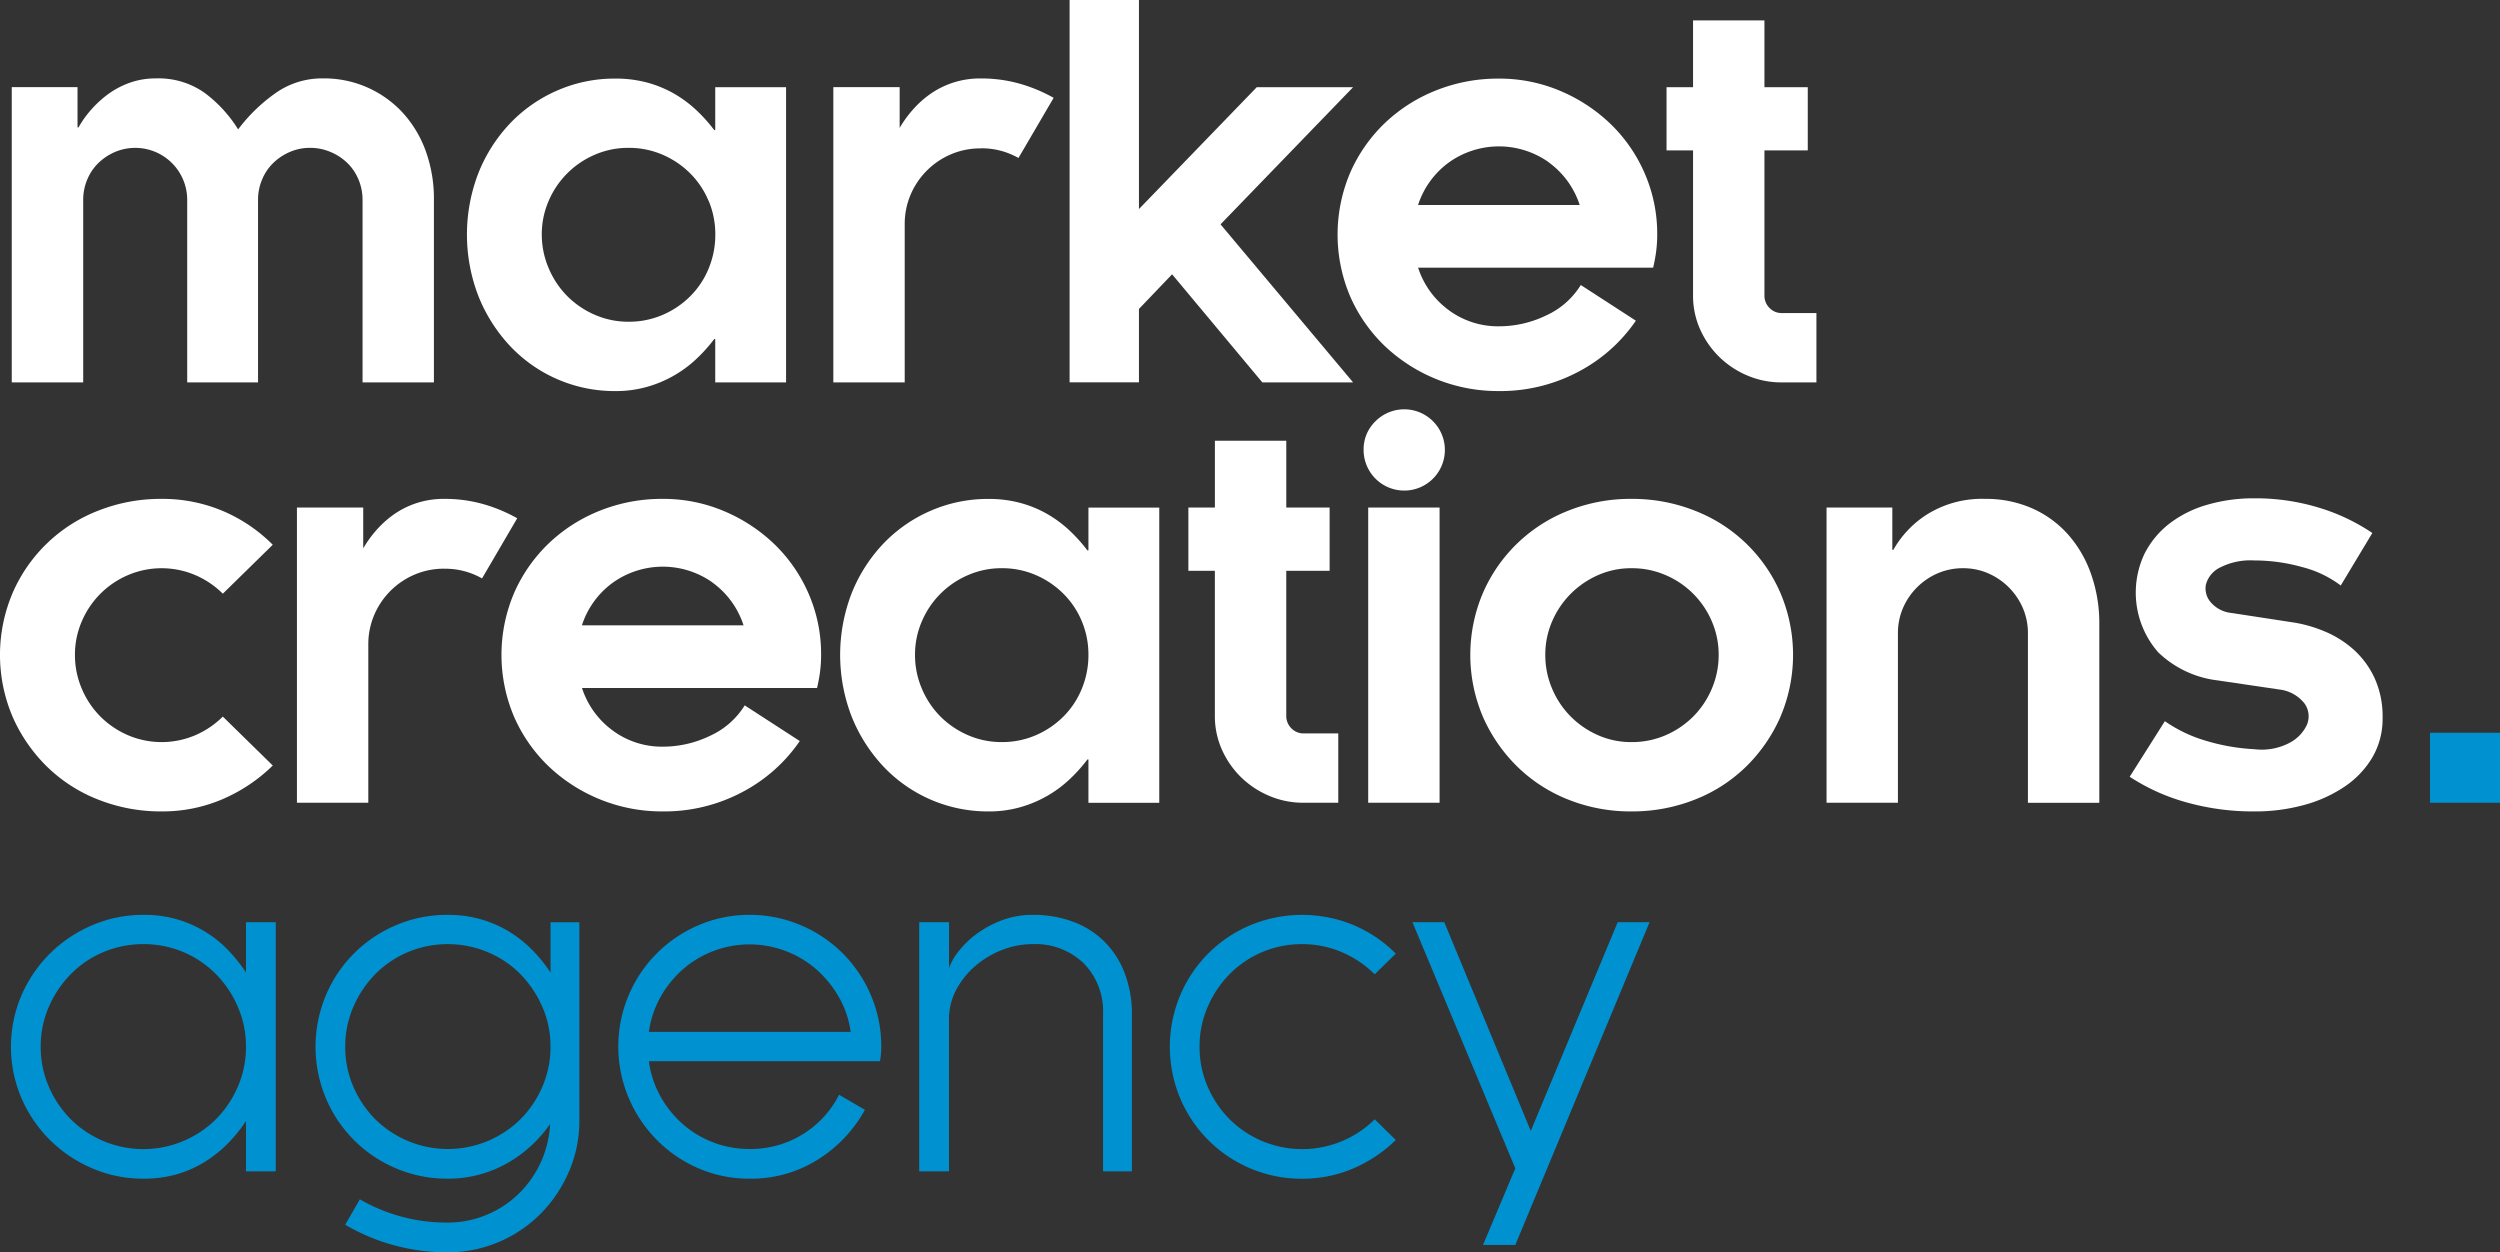
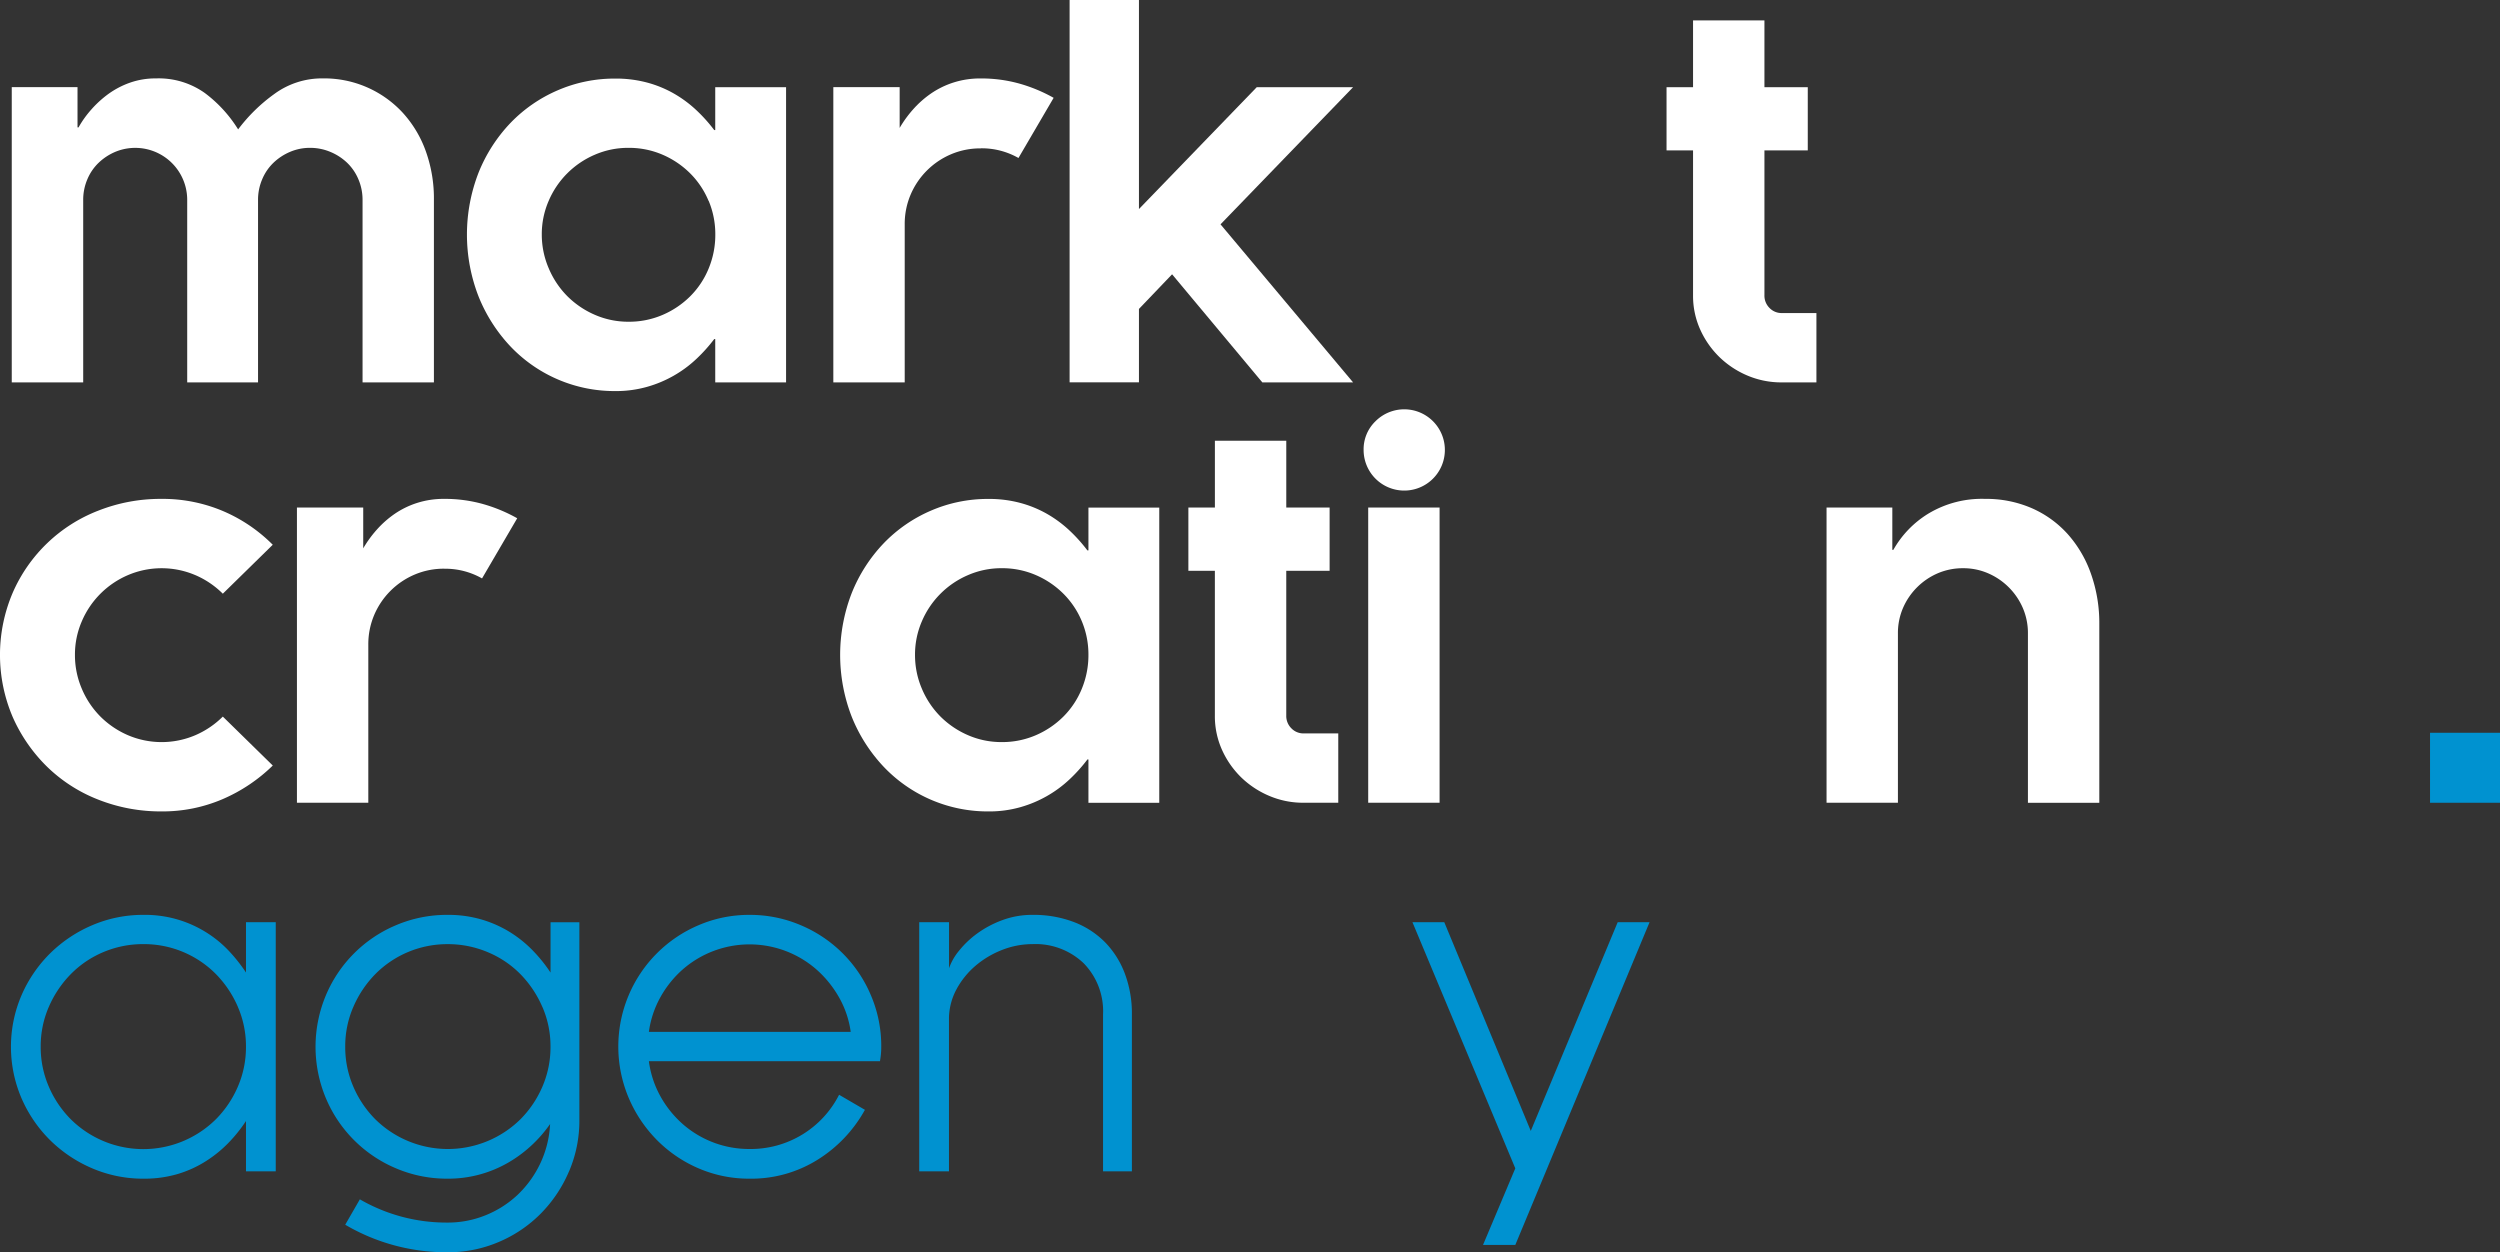
<svg xmlns="http://www.w3.org/2000/svg" width="176.476" height="88.398" viewBox="0 0 176.476 88.398">
  <rect x="0" y="0" width="176.476" height="88.398" fill="#333333" stroke="none" />
  <g id="Group_4134" data-name="Group 4134" transform="translate(-146.399 -72.946)">
    <path id="Path_1" data-name="Path 1" d="M47.437,52.2h4.642v2.843h.072a7.172,7.172,0,0,1,.9-1.26,7.462,7.462,0,0,1,1.206-1.1,6.023,6.023,0,0,1,1.511-.792,5.415,5.415,0,0,1,1.854-.306,5.615,5.615,0,0,1,3.437,1.026,9.334,9.334,0,0,1,2.358,2.573,11.788,11.788,0,0,1,2.555-2.5,5.677,5.677,0,0,1,3.419-1.1,7.536,7.536,0,0,1,5.651,2.43,8.038,8.038,0,0,1,1.619,2.7,9.881,9.881,0,0,1,.576,3.437V73.044H72.2V60.159a3.678,3.678,0,0,0-.288-1.44,3.484,3.484,0,0,0-.792-1.17,3.839,3.839,0,0,0-1.187-.774,3.67,3.67,0,0,0-1.44-.288,3.542,3.542,0,0,0-1.422.288,3.9,3.9,0,0,0-1.17.774,3.481,3.481,0,0,0-.791,1.17,3.67,3.67,0,0,0-.288,1.44V73.044h-5V60.159a3.669,3.669,0,0,0-5.093-3.383,3.891,3.891,0,0,0-1.169.774,3.483,3.483,0,0,0-.792,1.17,3.67,3.67,0,0,0-.288,1.44V73.044H47.437Z" transform="translate(99.792 26.896)" fill="#fff" />
    <path id="Path_2" data-name="Path 2" d="M133.308,69.985a11.082,11.082,0,0,1-1.242,1.386,8.394,8.394,0,0,1-3.473,1.98,8.033,8.033,0,0,1-2.267.306,10.129,10.129,0,0,1-7.4-3.149A11.212,11.212,0,0,1,116.68,67a12.056,12.056,0,0,1,0-8.782,10.993,10.993,0,0,1,2.249-3.492,10.218,10.218,0,0,1,3.329-2.3,10.092,10.092,0,0,1,4.067-.828,8.513,8.513,0,0,1,2.267.287,8,8,0,0,1,1.908.792,8.445,8.445,0,0,1,1.565,1.169,11.02,11.02,0,0,1,1.242,1.386h.072V52.206h5V73.044h-5V69.985Zm-.4-9.754a5.989,5.989,0,0,0-1.3-1.944,6.255,6.255,0,0,0-1.944-1.314,5.977,5.977,0,0,0-2.411-.485,5.887,5.887,0,0,0-2.375.485,6.177,6.177,0,0,0-3.257,3.258,5.884,5.884,0,0,0-.486,2.376A6,6,0,0,0,121.629,65a6.183,6.183,0,0,0,1.313,1.962,6.246,6.246,0,0,0,1.944,1.314,5.887,5.887,0,0,0,2.375.486,5.977,5.977,0,0,0,2.411-.486,6.239,6.239,0,0,0,1.944-1.314,5.935,5.935,0,0,0,1.3-1.962,6.207,6.207,0,0,0,.468-2.393,6.082,6.082,0,0,0-.468-2.376" transform="translate(63.509 26.895)" fill="#fff" />
    <path id="Path_3" data-name="Path 3" d="M181.319,56.524a5.266,5.266,0,0,0-2.087.414A5.388,5.388,0,0,0,176.37,59.8a5.276,5.276,0,0,0-.413,2.087V73.044h-5.039V52.2H175.6v2.88a8.1,8.1,0,0,1,.954-1.314,7.005,7.005,0,0,1,1.26-1.116,6.062,6.062,0,0,1,1.583-.774,6.17,6.17,0,0,1,1.926-.288,9.981,9.981,0,0,1,2.718.36,11.046,11.046,0,0,1,2.429,1.008l-2.483,4.247a5.239,5.239,0,0,0-2.663-.684" transform="translate(34.306 26.896)" fill="#fff" />
    <path id="Path_4" data-name="Path 4" d="M217.082,55.628l9.358,11.157h-6.407l-6.37-7.63L211.324,61.6v5.182h-4.895V39.792h4.895V54.549l8.314-8.6h6.8Z" transform="translate(15.474 33.154)" fill="#fff" />
-     <path id="Path_5" data-name="Path 5" d="M269.192,63.777a11.75,11.75,0,0,1-.216,1.169H252.384a5.994,5.994,0,0,0,2.2,3.023,5.823,5.823,0,0,0,3.491,1.116,7.644,7.644,0,0,0,3.365-.774,5.591,5.591,0,0,0,2.429-2.141l3.888,2.519a11.251,11.251,0,0,1-4.085,3.617,11.728,11.728,0,0,1-5.6,1.35,11.6,11.6,0,0,1-8.026-3.167A10.927,10.927,0,0,1,247.6,67a11.167,11.167,0,0,1,0-8.781,10.927,10.927,0,0,1,2.447-3.491,11.226,11.226,0,0,1,3.617-2.3,11.76,11.76,0,0,1,4.409-.828,10.976,10.976,0,0,1,4.337.864A11.629,11.629,0,0,1,265.97,54.8a10.82,10.82,0,0,1,2.411,3.491,10.653,10.653,0,0,1,.882,4.319,9.164,9.164,0,0,1-.072,1.17M261.6,57.5a6.077,6.077,0,0,0-7.018,0,5.992,5.992,0,0,0-2.2,3.023h11.409a6,6,0,0,0-2.2-3.023" transform="translate(-5.881 26.895)" fill="#fff" />
    <path id="Path_6" data-name="Path 6" d="M304.273,68.411a6.1,6.1,0,0,1-2.43-.486,6.409,6.409,0,0,1-1.98-1.314,6.343,6.343,0,0,1-1.349-1.943,5.786,5.786,0,0,1-.5-2.412V52.035h-1.871V47.573h1.871V42.858h5.039v4.715h3.059v4.463h-3.059V62.257a1.22,1.22,0,0,0,.359.9,1.179,1.179,0,0,0,.864.36h2.447v4.894Z" transform="translate(-32.102 31.528)" fill="#fff" />
    <path id="Path_7" data-name="Path 7" d="M59.456,120.153a6.052,6.052,0,0,0-4.751,0,6.178,6.178,0,0,0-3.257,3.257,5.884,5.884,0,0,0-.486,2.376,6.007,6.007,0,0,0,.486,2.393,6.181,6.181,0,0,0,1.314,1.962,6.245,6.245,0,0,0,1.944,1.314,6.052,6.052,0,0,0,4.751,0A6.251,6.251,0,0,0,61.4,130.14l3.527,3.455a11.644,11.644,0,0,1-3.545,2.375,10.721,10.721,0,0,1-4.3.864,11.985,11.985,0,0,1-4.463-.828A10.816,10.816,0,0,1,49,133.685a11.29,11.29,0,0,1-2.43-3.509,11.163,11.163,0,0,1,0-8.782,10.862,10.862,0,0,1,6.047-5.794,11.985,11.985,0,0,1,4.463-.828,10.922,10.922,0,0,1,4.3.846,11.071,11.071,0,0,1,3.545,2.393L61.4,121.466a6.251,6.251,0,0,0-1.943-1.314" transform="translate(100.728 -6.61)" fill="#fff" />
    <path id="Path_8" data-name="Path 8" d="M100.7,119.7a5.266,5.266,0,0,0-2.087.414,5.388,5.388,0,0,0-2.862,2.861,5.276,5.276,0,0,0-.413,2.087v11.158H90.3V115.384h4.679v2.88a8.1,8.1,0,0,1,.954-1.314,7,7,0,0,1,1.26-1.116,6.062,6.062,0,0,1,1.583-.774,6.171,6.171,0,0,1,1.926-.288,9.981,9.981,0,0,1,2.718.36,11.046,11.046,0,0,1,2.429,1.008l-2.483,4.247a5.239,5.239,0,0,0-2.664-.684" transform="translate(77.06 -6.61)" fill="#fff" />
-     <path id="Path_9" data-name="Path 9" d="M143.531,126.955a11.6,11.6,0,0,1-.216,1.169H126.724a5.994,5.994,0,0,0,2.2,3.023,5.823,5.823,0,0,0,3.491,1.116,7.644,7.644,0,0,0,3.365-.774,5.6,5.6,0,0,0,2.43-2.141l3.887,2.519a11.251,11.251,0,0,1-4.085,3.617,11.728,11.728,0,0,1-5.6,1.35,11.6,11.6,0,0,1-8.026-3.167,10.913,10.913,0,0,1-2.447-3.491,11.162,11.162,0,0,1,0-8.781,10.918,10.918,0,0,1,2.447-3.491A11.223,11.223,0,0,1,128,115.6a11.759,11.759,0,0,1,4.409-.828,10.978,10.978,0,0,1,4.337.863,11.629,11.629,0,0,1,3.563,2.339,10.825,10.825,0,0,1,2.411,3.491,10.657,10.657,0,0,1,.882,4.319,9.068,9.068,0,0,1-.072,1.169m-7.594-6.28a6.077,6.077,0,0,0-7.018,0,5.994,5.994,0,0,0-2.2,3.024h11.409a6,6,0,0,0-2.2-3.024" transform="translate(60.759 -6.61)" fill="#fff" />
    <path id="Path_10" data-name="Path 10" d="M189.405,133.163a11.049,11.049,0,0,1-1.242,1.386,8.394,8.394,0,0,1-3.473,1.98,8.032,8.032,0,0,1-2.267.306,10.13,10.13,0,0,1-7.4-3.149,11.212,11.212,0,0,1-2.249-3.509,12.063,12.063,0,0,1,0-8.782,10.985,10.985,0,0,1,2.249-3.491,10.22,10.22,0,0,1,3.329-2.3,10.1,10.1,0,0,1,4.067-.828,8.493,8.493,0,0,1,2.267.288,7.983,7.983,0,0,1,1.908.792,8.466,8.466,0,0,1,1.565,1.169,11.054,11.054,0,0,1,1.242,1.386h.072v-3.023h5v20.838h-5v-3.059Zm-.4-9.754a6,6,0,0,0-1.3-1.943,6.249,6.249,0,0,0-1.943-1.314,5.973,5.973,0,0,0-2.412-.486,5.879,5.879,0,0,0-2.375.486,6.174,6.174,0,0,0-3.257,3.257,5.884,5.884,0,0,0-.486,2.376,6.007,6.007,0,0,0,.486,2.393,6.188,6.188,0,0,0,1.313,1.962,6.253,6.253,0,0,0,1.944,1.314,5.887,5.887,0,0,0,2.375.486,5.981,5.981,0,0,0,2.412-.486,6.249,6.249,0,0,0,1.943-1.314,5.947,5.947,0,0,0,1.3-1.962,6.211,6.211,0,0,0,.468-2.393,6.082,6.082,0,0,0-.468-2.376" transform="translate(33.759 -6.61)" fill="#fff" />
    <path id="Path_11" data-name="Path 11" d="M232.414,131.589a6.1,6.1,0,0,1-2.429-.486A6.419,6.419,0,0,1,228,129.79a6.352,6.352,0,0,1-1.35-1.943,5.8,5.8,0,0,1-.5-2.412V115.214H224.28v-4.463h1.872v-4.715h5.039v4.715h3.059v4.463H231.19v10.221a1.222,1.222,0,0,0,.36.9,1.178,1.178,0,0,0,.864.36h2.447v4.894Z" transform="translate(6.007 -1.977)" fill="#fff" />
    <path id="Path_12" data-name="Path 12" d="M251.446,102.19a2.868,2.868,0,1,1-.828,2.015,2.742,2.742,0,0,1,.828-2.015m4.535,26.921h-5.039V108.272h5.039Z" transform="translate(-7.961 0.502)" fill="#fff" />
-     <path id="Path_13" data-name="Path 13" d="M288.539,130.176a11.289,11.289,0,0,1-2.43,3.509,10.816,10.816,0,0,1-3.617,2.321,11.985,11.985,0,0,1-4.463.828,11.846,11.846,0,0,1-4.445-.828,10.857,10.857,0,0,1-3.6-2.321,11.281,11.281,0,0,1-2.43-3.509,11.168,11.168,0,0,1,0-8.782,10.9,10.9,0,0,1,6.029-5.794,11.847,11.847,0,0,1,4.445-.828,11.985,11.985,0,0,1,4.463.828,10.862,10.862,0,0,1,6.047,5.794,11.168,11.168,0,0,1,0,8.782M283.7,123.41a6.177,6.177,0,0,0-3.258-3.257,5.967,5.967,0,0,0-2.411-.486,5.759,5.759,0,0,0-2.358.486,6.308,6.308,0,0,0-1.925,1.314,6.243,6.243,0,0,0-1.314,1.943,5.884,5.884,0,0,0-.486,2.376,6.008,6.008,0,0,0,.486,2.393,6.181,6.181,0,0,0,1.314,1.962,6.307,6.307,0,0,0,1.925,1.314,5.766,5.766,0,0,0,2.358.486,5.975,5.975,0,0,0,2.411-.486,6.253,6.253,0,0,0,1.944-1.314,6.189,6.189,0,0,0,1.314-1.962,6.016,6.016,0,0,0,.486-2.393,5.892,5.892,0,0,0-.486-2.376" transform="translate(-16.466 -6.61)" fill="#fff" />
    <path id="Path_14" data-name="Path 14" d="M320.2,115.384h4.643v2.987h.072a7.054,7.054,0,0,1,2.465-2.555,7.319,7.319,0,0,1,4.013-1.044,8.059,8.059,0,0,1,3.275.648,7.413,7.413,0,0,1,2.537,1.817,8.359,8.359,0,0,1,1.655,2.808,10.429,10.429,0,0,1,.594,3.581v12.6h-5.039V124.274a4.463,4.463,0,0,0-.36-1.8,4.692,4.692,0,0,0-2.447-2.447,4.382,4.382,0,0,0-1.764-.36,4.471,4.471,0,0,0-1.8.36,4.7,4.7,0,0,0-2.447,2.447,4.463,4.463,0,0,0-.359,1.8v11.949H320.2Z" transform="translate(-44.864 -6.61)" fill="#fff" />
-     <path id="Path_15" data-name="Path 15" d="M377.03,131.954a2.717,2.717,0,0,0,1.242-1.3,1.554,1.554,0,0,0-.162-1.457,2.644,2.644,0,0,0-1.781-1.008l-4.391-.648a7.269,7.269,0,0,1-4.174-1.98,6.4,6.4,0,0,1-.954-6.982,6.3,6.3,0,0,1,1.727-2.088,7.96,7.96,0,0,1,2.646-1.332,11.649,11.649,0,0,1,3.383-.468,15.344,15.344,0,0,1,4.5.648,13.973,13.973,0,0,1,3.815,1.8l-2.231,3.707a7.64,7.64,0,0,0-2.718-1.3,12.446,12.446,0,0,0-3.365-.468,4.725,4.725,0,0,0-2.484.522,1.879,1.879,0,0,0-.953,1.188,1.484,1.484,0,0,0,.36,1.26,2.219,2.219,0,0,0,1.458.738l4.463.684a9.548,9.548,0,0,1,2.177.648,7.167,7.167,0,0,1,2,1.278,6.19,6.19,0,0,1,1.458,2,6.546,6.546,0,0,1,.558,2.807,5.362,5.362,0,0,1-.72,2.772,6.435,6.435,0,0,1-1.962,2.069,9.569,9.569,0,0,1-2.879,1.3,13.072,13.072,0,0,1-3.473.45,17.414,17.414,0,0,1-4.841-.648,14.2,14.2,0,0,1-3.977-1.8l2.483-3.923a9.894,9.894,0,0,0,2.789,1.35,14.317,14.317,0,0,0,3.546.63,4.224,4.224,0,0,0,2.465-.45" transform="translate(-69.017 -6.569)" fill="#fff" />
    <path id="Path_16" data-name="Path 16" d="M62.7,193.364a8.784,8.784,0,0,1-1.6,1.306,7.914,7.914,0,0,1-1.99.912,8.283,8.283,0,0,1-2.431.334,9.081,9.081,0,0,1-3.615-.729,9.542,9.542,0,0,1-2.977-1.99,9.437,9.437,0,0,1-2.02-2.962,9.229,9.229,0,0,1,0-7.261,9.448,9.448,0,0,1,2.02-2.962,9.549,9.549,0,0,1,2.977-1.989,9.081,9.081,0,0,1,3.615-.729,8.116,8.116,0,0,1,4.421,1.231,8.016,8.016,0,0,1,1.6,1.306,11.219,11.219,0,0,1,1.215,1.534v-3.554h2.1V195.4h-2.1v-3.554a10.51,10.51,0,0,1-1.215,1.518m.638-9.585a7.579,7.579,0,0,0-1.549-2.308,7.147,7.147,0,0,0-5.1-2.112,7.178,7.178,0,0,0-2.84.562,7.049,7.049,0,0,0-2.294,1.549A7.587,7.587,0,0,0,50,183.78a6.946,6.946,0,0,0-.577,2.81A7.02,7.02,0,0,0,50,189.43a7.4,7.4,0,0,0,1.549,2.294,7.277,7.277,0,0,0,10.238,0,7.388,7.388,0,0,0,1.549-2.294,7.02,7.02,0,0,0,.577-2.841,6.946,6.946,0,0,0-.577-2.81" transform="translate(99.849 -39.767)" fill="#0092d0" />
    <path id="Path_17" data-name="Path 17" d="M110.988,195.4a9.532,9.532,0,0,1-1.99,2.977,9.218,9.218,0,0,1-2.962,2.005,9.081,9.081,0,0,1-3.615.729,14.1,14.1,0,0,1-7.231-1.944l1.033-1.793a12.19,12.19,0,0,0,6.2,1.641,7.059,7.059,0,0,0,2.673-.516,7.215,7.215,0,0,0,2.248-1.428,7.441,7.441,0,0,0,1.595-2.187,7.36,7.36,0,0,0,.714-2.826,9.31,9.31,0,0,1-1.291,1.489,9.14,9.14,0,0,1-1.656,1.23,8.438,8.438,0,0,1-4.283,1.139,9.156,9.156,0,0,1-3.646-.729,9.261,9.261,0,0,1-4.952-4.952,9.4,9.4,0,0,1,0-7.261,9.258,9.258,0,0,1,4.952-4.951,9.156,9.156,0,0,1,3.646-.729,8.343,8.343,0,0,1,2.415.334,8.221,8.221,0,0,1,2.005.9,8.4,8.4,0,0,1,1.61,1.306,10.579,10.579,0,0,1,1.231,1.534v-3.554h2.035v13.974a9.079,9.079,0,0,1-.729,3.615M109.1,183.78a7.579,7.579,0,0,0-1.549-2.308,7.006,7.006,0,0,0-2.309-1.549,7.212,7.212,0,0,0-2.825-.562,7.149,7.149,0,0,0-5.1,2.112,7.587,7.587,0,0,0-1.549,2.308,6.946,6.946,0,0,0-.577,2.81,7.02,7.02,0,0,0,.577,2.841,7.4,7.4,0,0,0,1.549,2.294,7.3,7.3,0,0,0,10.238,0,7.389,7.389,0,0,0,1.549-2.294,7.02,7.02,0,0,0,.577-2.841,6.946,6.946,0,0,0-.577-2.81" transform="translate(75.578 -39.767)" fill="#0092d0" />
    <path id="Path_18" data-name="Path 18" d="M157.074,187.623H140.76a6.967,6.967,0,0,0,.805,2.461,7.368,7.368,0,0,0,1.564,1.959,7.1,7.1,0,0,0,4.739,1.778,6.99,6.99,0,0,0,6.319-3.828l1.823,1.063a9.617,9.617,0,0,1-3.342,3.524,8.831,8.831,0,0,1-4.8,1.336,8.974,8.974,0,0,1-3.6-.729,9.271,9.271,0,0,1-2.947-2.005,9.531,9.531,0,0,1-1.99-2.977,9.323,9.323,0,0,1,0-7.23,9.294,9.294,0,0,1,4.936-4.951,8.982,8.982,0,0,1,3.6-.729,9.086,9.086,0,0,1,3.615.729,9.256,9.256,0,0,1,4.952,4.951,9.087,9.087,0,0,1,.729,3.615,5.613,5.613,0,0,1-.091,1.033m-2.886-4.5a7.657,7.657,0,0,0-1.58-1.959,7.179,7.179,0,0,0-9.478,0,7.4,7.4,0,0,0-1.564,1.959,6.948,6.948,0,0,0-.805,2.431h14.248a6.776,6.776,0,0,0-.821-2.431" transform="translate(51.444 -39.767)" fill="#0092d0" />
    <path id="Path_19" data-name="Path 19" d="M185.942,177.811v3.25a4,4,0,0,1,.714-1.245,6.593,6.593,0,0,1,1.306-1.231,7.27,7.27,0,0,1,1.762-.926,6.042,6.042,0,0,1,2.111-.365,7.963,7.963,0,0,1,2.947.517,6.18,6.18,0,0,1,2.2,1.443,6.377,6.377,0,0,1,1.382,2.218,8,8,0,0,1,.486,2.84V195.4h-2.036V184.311a4.835,4.835,0,0,0-1.367-3.6,4.918,4.918,0,0,0-3.616-1.352,5.834,5.834,0,0,0-2.142.41,6.528,6.528,0,0,0-1.868,1.109,5.79,5.79,0,0,0-1.337,1.641,4.428,4.428,0,0,0-.547,2.035V195.4h-2.1V177.811Z" transform="translate(27.45 -39.767)" fill="#0092d0" />
-     <path id="Path_20" data-name="Path 20" d="M233.657,179.937a7.029,7.029,0,0,0-2.841-.577,7.149,7.149,0,0,0-5.1,2.112,7.593,7.593,0,0,0-1.549,2.309,6.935,6.935,0,0,0-.577,2.81,7.014,7.014,0,0,0,.577,2.841,7.4,7.4,0,0,0,1.549,2.294,7.278,7.278,0,0,0,10.238,0l1.489,1.458a9.828,9.828,0,0,1-2.992,2.005,9.049,9.049,0,0,1-3.631.729,9.154,9.154,0,0,1-3.646-.729,9.265,9.265,0,0,1-4.952-4.952,9.4,9.4,0,0,1,0-7.261,9.258,9.258,0,0,1,4.952-4.951,9.529,9.529,0,0,1,7.276-.015,9.359,9.359,0,0,1,2.992,2.019l-1.489,1.459a7.386,7.386,0,0,0-2.293-1.549" transform="translate(7.486 -39.767)" fill="#0092d0" />
    <path id="Path_21" data-name="Path 21" d="M260.2,178.394l6.106,14.734,6.136-14.734h2.249l-9.478,22.784h-2.279l2.279-5.408-7.261-17.376Z" transform="translate(-11.849 -40.35)" fill="#0092d0" />
    <rect id="Rectangle_1" data-name="Rectangle 1" width="4.94" height="4.94" transform="translate(317.936 124.673)" fill="#0092d0" />
  </g>
</svg>